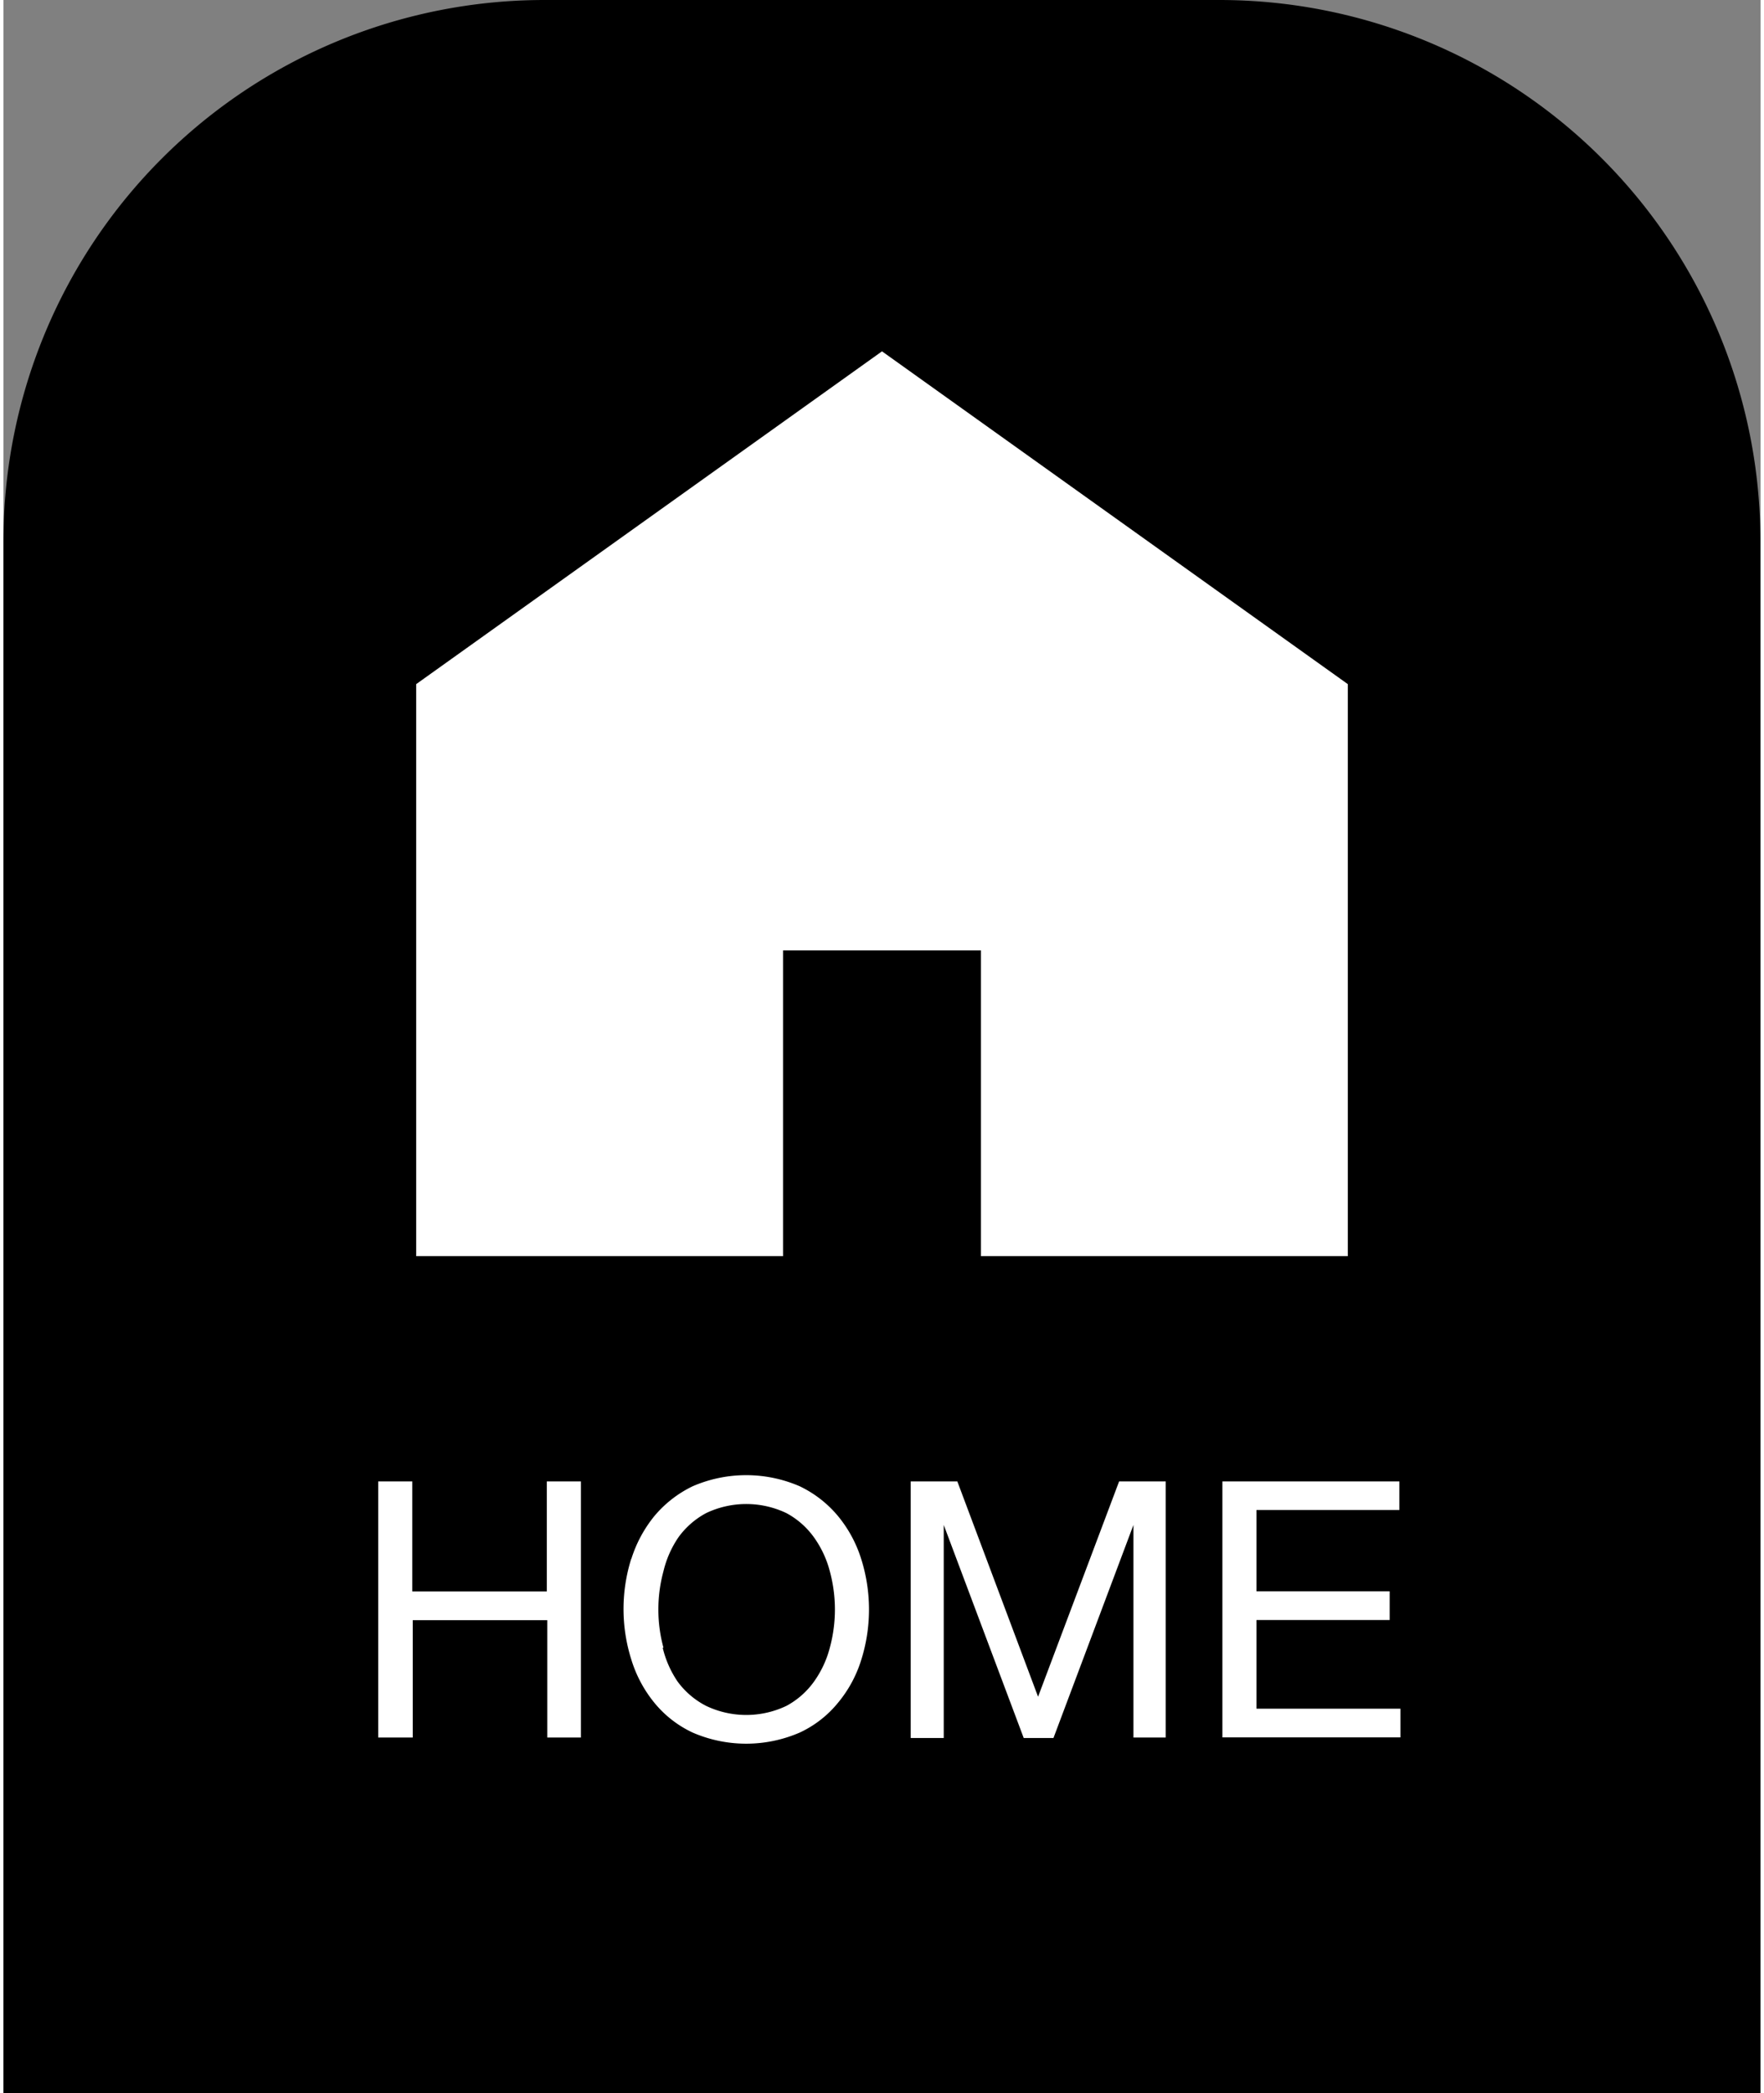
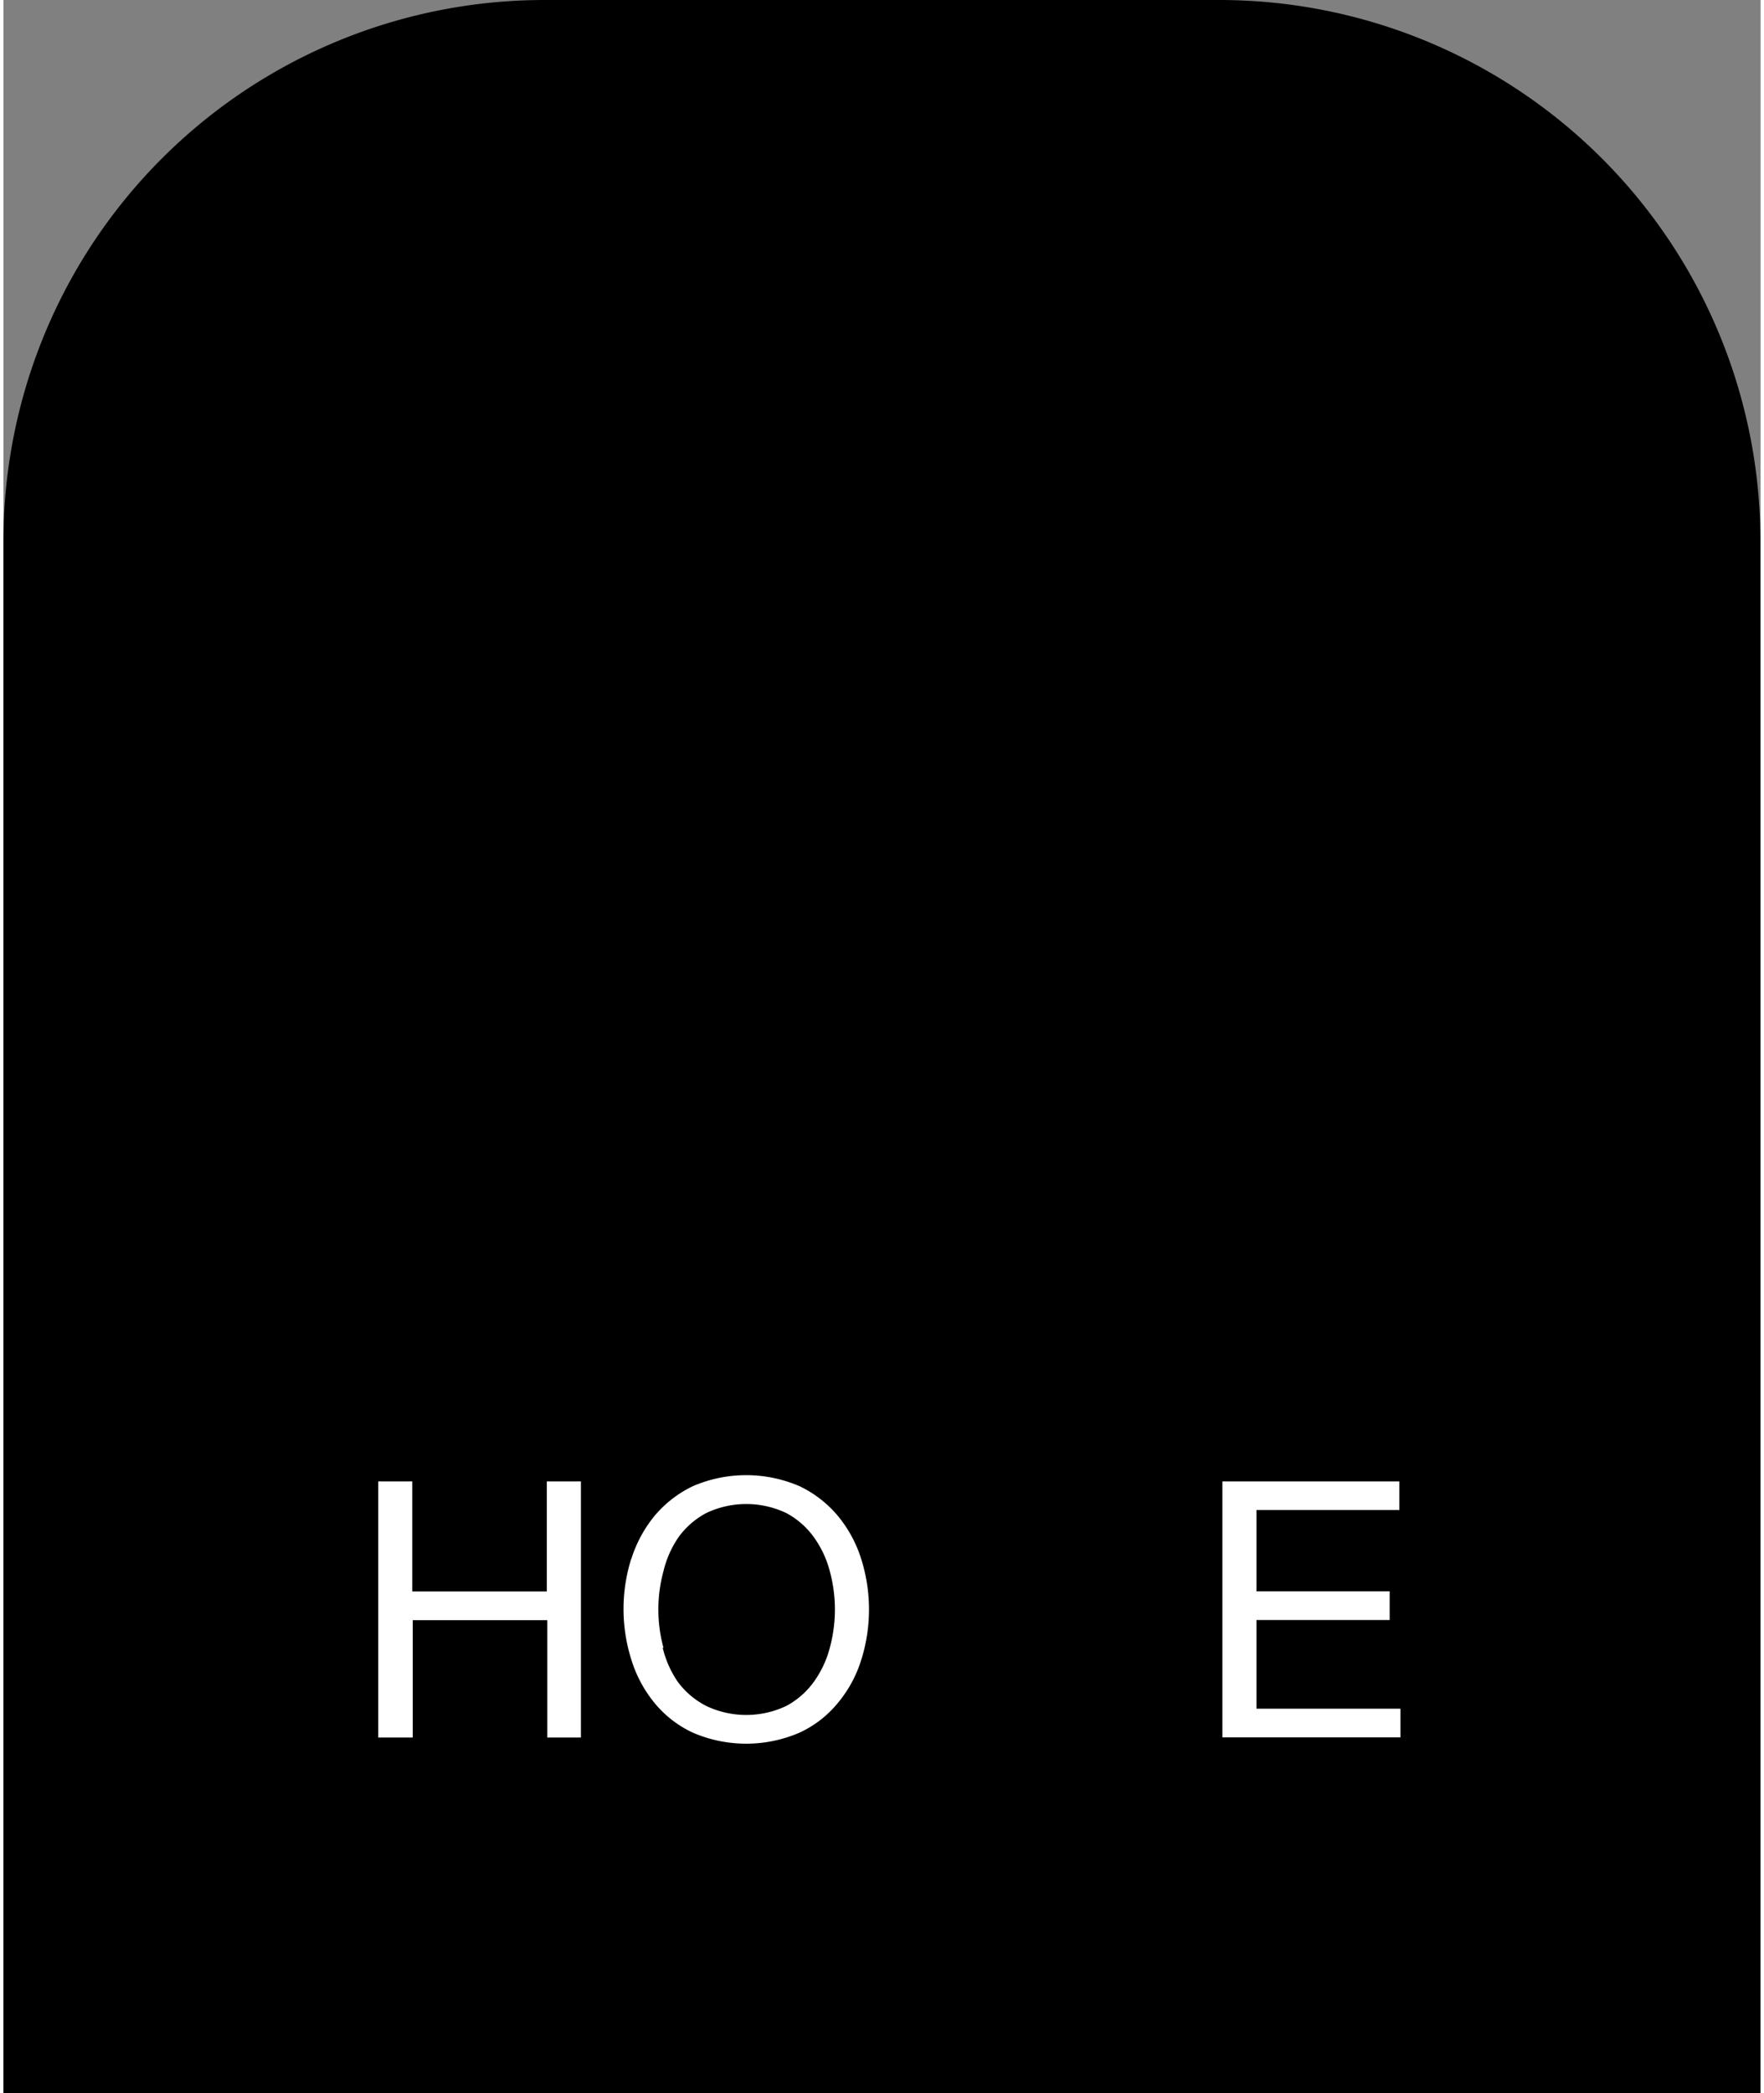
<svg xmlns="http://www.w3.org/2000/svg" width="118" height="140" viewBox="0 0 117.54 140">
  <rect x="0" y="0" width="117.54" height="140" fill="#808080" stroke="none" />
  <defs>
    <style>.cls-1{fill:#fff;}</style>
  </defs>
  <g id="レイヤー_2" data-name="レイヤー 2">
    <g id="レイヤー_2-2" data-name="レイヤー 2">
      <path d="M36.19,0H81.34a36.19,36.19,0,0,1,36.19,36.19V140a0,0,0,0,1,0,0H0a0,0,0,0,1,0,0V36.19A36.19,36.19,0,0,1,36.19,0Z" />
-       <polygon class="cls-1" points="58.77 23.5 27.61 45.76 27.61 84.02 52.15 84.02 52.15 63.57 65.39 63.57 65.39 84.02 89.93 84.02 89.93 45.76 58.77 23.5" />
      <path class="cls-1" d="M27.35,99.09v7.36h9V99.09h2.28v17.13H36.38v-7.85h-9v7.85H25.07V99.09Z" />
      <path class="cls-1" d="M42,104.28a8.64,8.64,0,0,1,1.54-2.87,7.69,7.69,0,0,1,2.57-2,9,9,0,0,1,7.15,0,7.59,7.59,0,0,1,2.57,2,8.48,8.48,0,0,1,1.55,2.87,11.21,11.21,0,0,1,0,6.75,8.34,8.34,0,0,1-1.55,2.86,7.21,7.21,0,0,1-2.57,2,9,9,0,0,1-7.15,0,7.3,7.3,0,0,1-2.57-2A8.49,8.49,0,0,1,42,111a11.21,11.21,0,0,1,0-6.75Zm2.1,5.93a6.84,6.84,0,0,0,1,2.27A5.47,5.47,0,0,0,47,114.1a6.24,6.24,0,0,0,5.38,0,5.43,5.43,0,0,0,1.84-1.62,6.86,6.86,0,0,0,1.06-2.27,9.77,9.77,0,0,0,0-5.11,6.86,6.86,0,0,0-1.06-2.27,5.43,5.43,0,0,0-1.84-1.62,6.24,6.24,0,0,0-5.38,0,5.47,5.47,0,0,0-1.85,1.62,6.84,6.84,0,0,0-1,2.27,9.77,9.77,0,0,0,0,5.11Z" />
-       <path class="cls-1" d="M63.81,99.09l5.4,14.4,5.42-14.4h3.12v17.13H75.59V102h0l-5.35,14.25H68.25L62.9,102h0v14.25H60.69V99.09Z" />
      <path class="cls-1" d="M93.38,99.09V101H83.82v5.44h8.91v1.92H83.82v5.93h9.63v1.92H81.54V99.09Z" />
    </g>
  </g>
</svg>